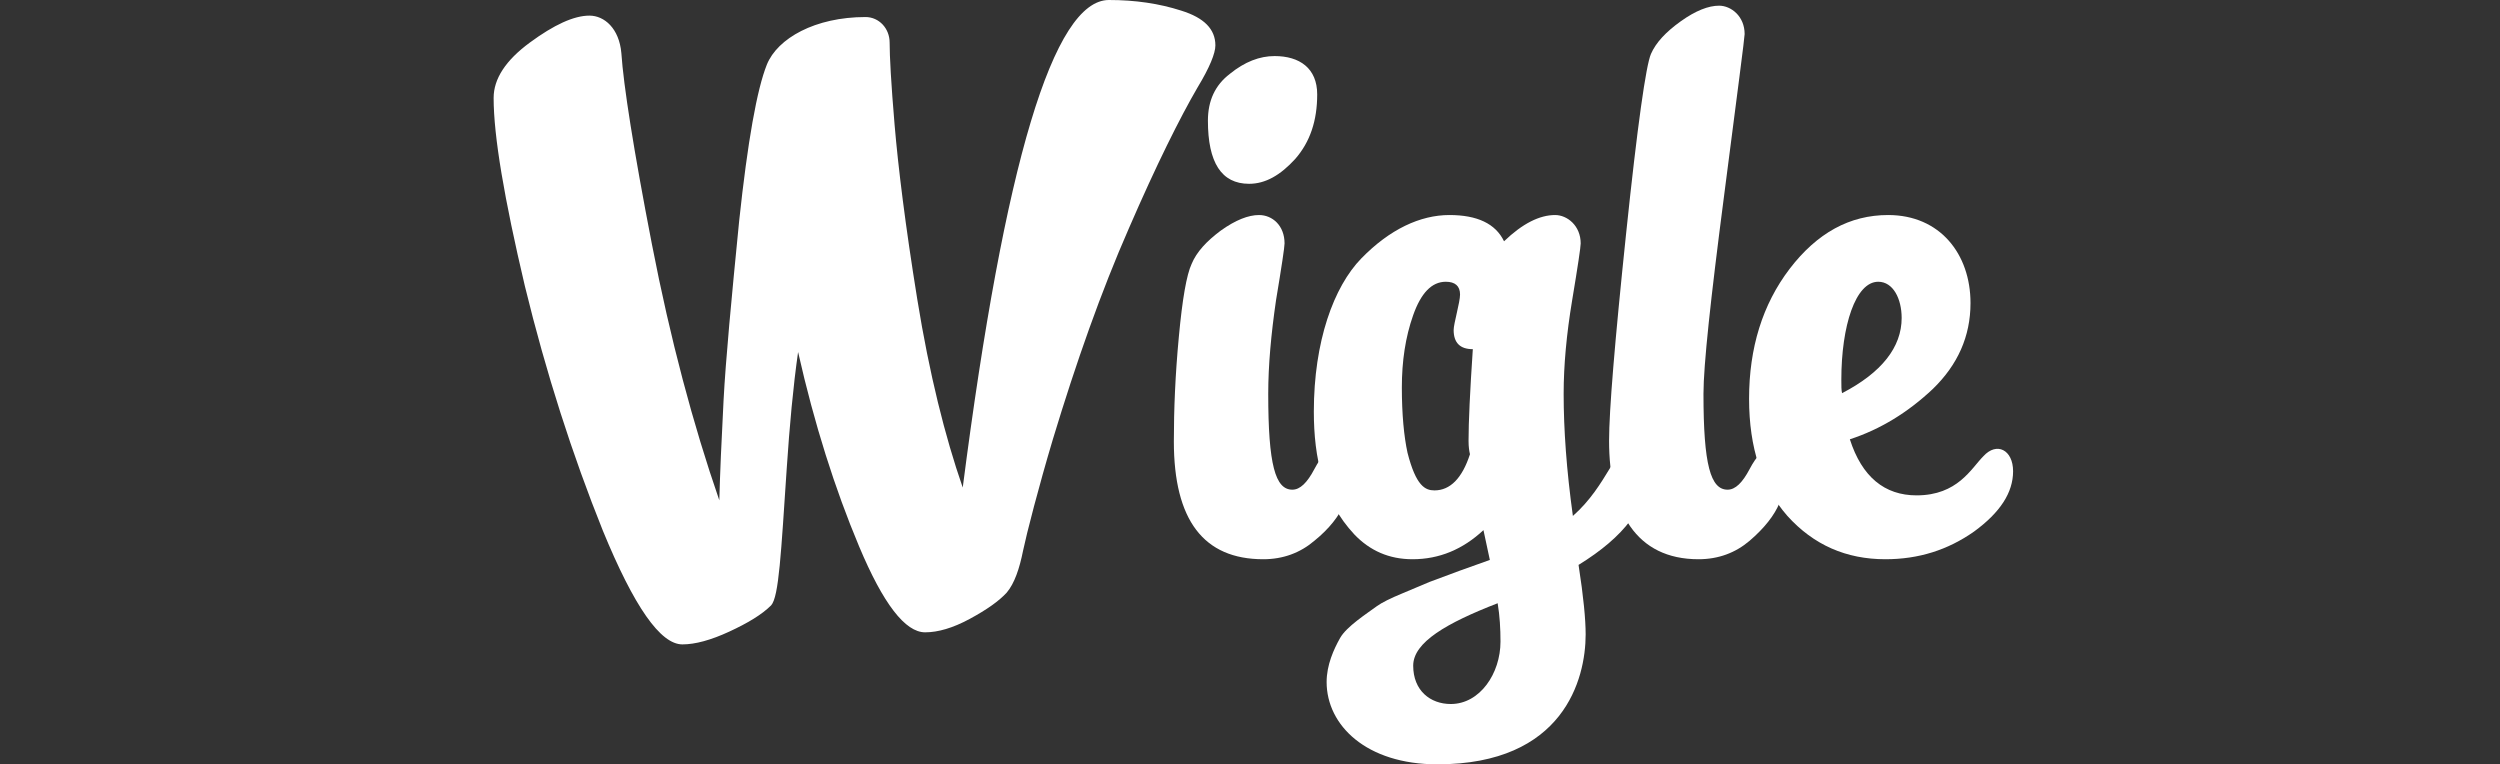
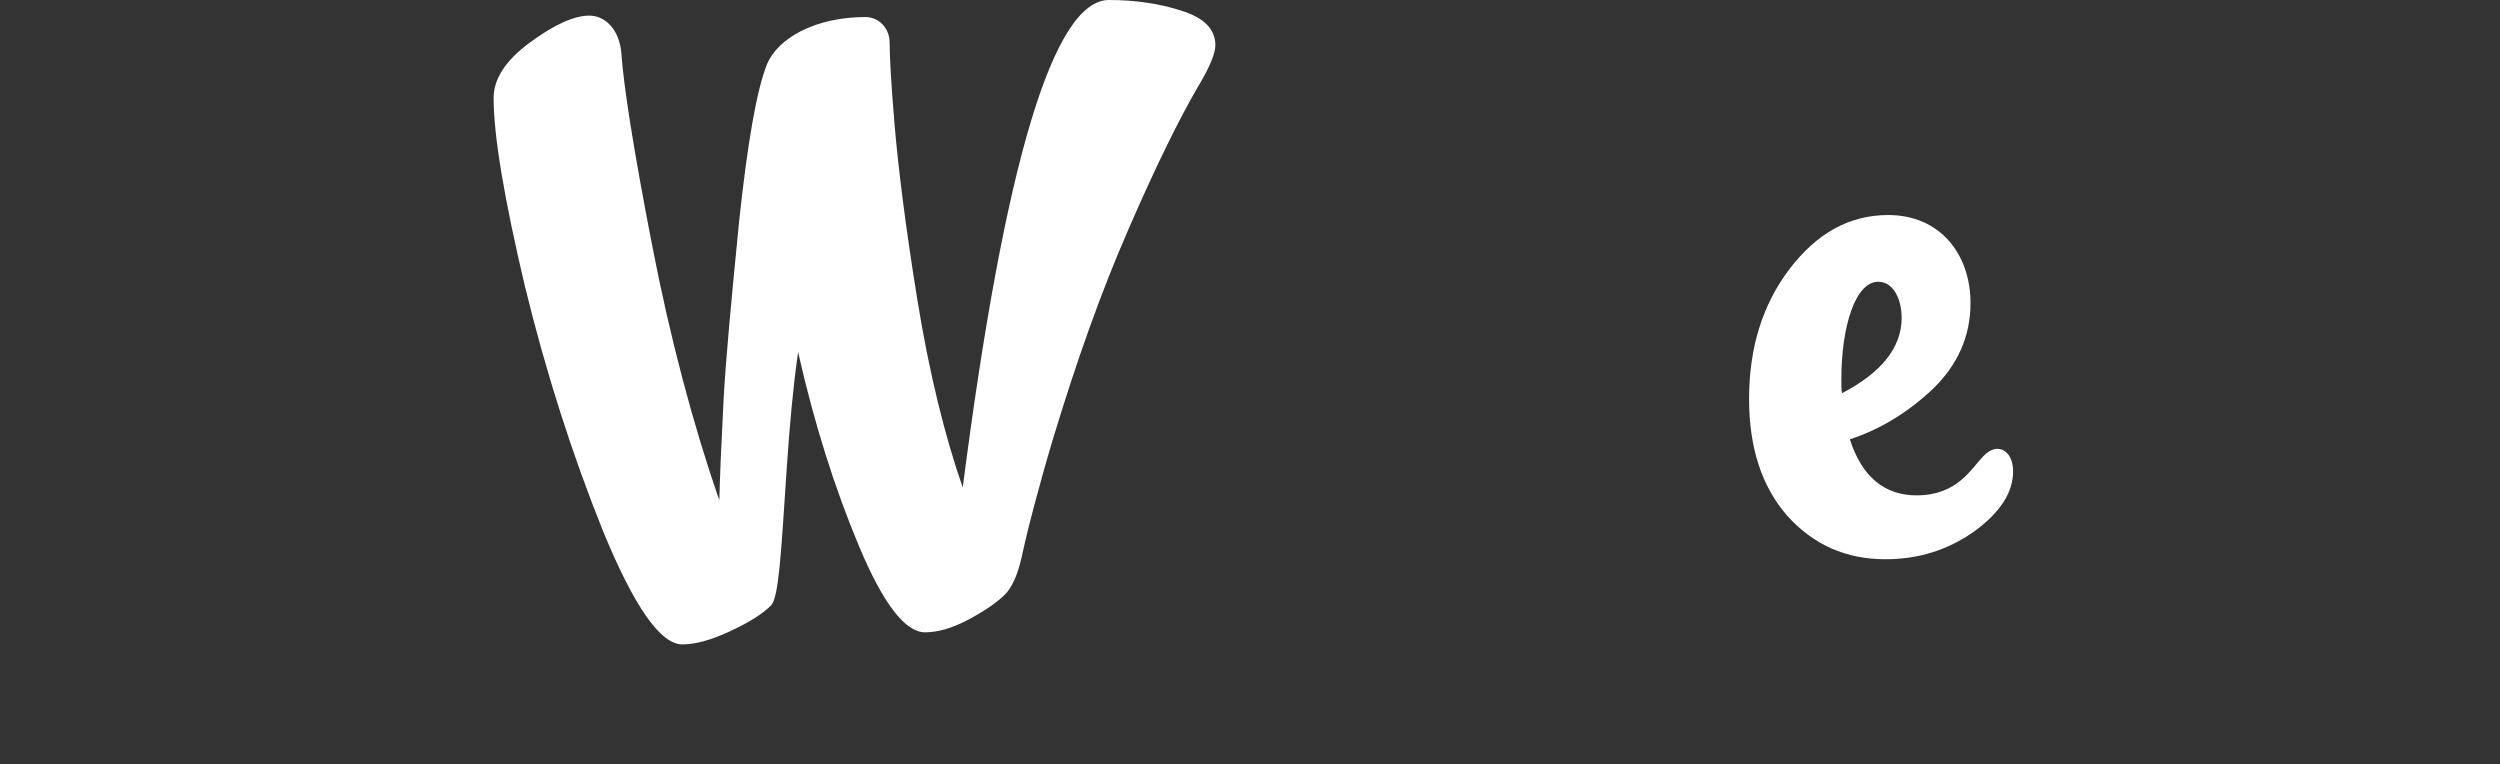
<svg xmlns="http://www.w3.org/2000/svg" width="157" height="48" viewBox="0 0 157 48" fill="none">
  <rect x="0" y="0" width="157" height="48" fill="#333333" stroke="none" />
  <path d="M69.641 0C66.164 0 63.089 10.206 60.46 30.618C59.345 27.41 58.365 23.488 57.607 18.808C56.85 14.128 56.404 10.473 56.181 7.844C55.958 5.214 55.869 3.521 55.869 2.674C55.869 1.783 55.201 1.07 54.354 1.07C51.189 1.07 48.827 2.407 48.159 4.056C47.535 5.616 46.955 8.869 46.421 13.861C45.93 18.808 45.574 22.596 45.44 25.137C45.306 27.677 45.217 29.772 45.173 31.421C43.524 26.652 42.097 21.304 40.939 15.332C39.78 9.359 39.156 5.348 39.022 3.343C38.889 1.783 37.953 0.981 37.017 0.981C36.036 0.981 34.788 1.56 33.273 2.674C31.758 3.788 31 4.947 31 6.15C31 8.557 31.669 12.479 32.961 17.961C34.298 23.443 35.947 28.568 37.864 33.337C39.825 38.106 41.474 40.468 42.855 40.468C43.657 40.468 44.638 40.201 45.797 39.666C46.955 39.131 47.847 38.596 48.426 38.017C48.916 37.482 49.05 34.719 49.407 29.415C49.585 26.741 49.808 24.29 50.12 22.106C51.145 26.652 52.437 30.707 53.953 34.318C55.468 37.928 56.85 39.71 58.097 39.71C58.9 39.71 59.836 39.443 60.905 38.864C61.975 38.284 62.733 37.749 63.223 37.215C63.713 36.635 64.025 35.699 64.248 34.585C64.471 33.515 65.228 30.574 66.12 27.588C67.591 22.73 69.15 18.317 70.889 14.351C72.627 10.34 74.097 7.398 75.212 5.482C75.969 4.234 76.326 3.343 76.326 2.852C76.326 1.827 75.613 1.114 74.187 0.669C72.805 0.223 71.29 0 69.641 0Z" fill="white" />
-   <path d="M82.72 5.928C82.72 4.279 81.606 3.521 80.046 3.521C79.11 3.521 78.174 3.877 77.239 4.635C76.303 5.348 75.857 6.329 75.857 7.577C75.857 10.206 76.704 11.543 78.442 11.543C79.467 11.543 80.403 11.008 81.339 9.983C82.275 8.914 82.72 7.577 82.72 5.928ZM79.066 13.504C78.397 13.504 77.595 13.816 76.659 14.485C75.768 15.153 75.144 15.822 74.832 16.579C74.52 17.248 74.252 18.763 74.03 21.17C73.807 23.532 73.718 25.716 73.718 27.721C73.718 32.669 75.59 35.12 79.333 35.12C80.581 35.12 81.651 34.719 82.542 33.961C83.478 33.203 84.102 32.401 84.414 31.643C84.726 30.841 84.904 30.173 84.904 29.683C84.904 28.836 84.414 28.167 83.835 28.167C83.433 28.167 82.988 28.613 82.542 29.46C82.096 30.306 81.651 30.752 81.16 30.752C80.091 30.752 79.645 29.192 79.645 24.735C79.645 22.953 79.823 20.992 80.135 18.852C80.492 16.713 80.67 15.51 80.67 15.287C80.67 14.173 79.913 13.504 79.066 13.504Z" fill="white" />
-   <path d="M103.456 29.683C103.456 28.791 102.922 28.167 102.387 28.167C101.495 27.9 100.961 30.485 98.777 32.401C98.376 29.504 98.197 26.964 98.197 24.735C98.197 22.953 98.376 20.992 98.732 18.852C99.089 16.713 99.267 15.51 99.267 15.287C99.267 14.173 98.42 13.504 97.663 13.504C96.682 13.504 95.612 14.039 94.454 15.153C93.919 14.039 92.76 13.504 91.022 13.504C89.195 13.504 87.278 14.396 85.496 16.223C83.757 18.006 82.509 21.437 82.509 25.85C82.509 28.747 83.089 31.465 85.05 33.56C86.03 34.585 87.234 35.12 88.704 35.12C90.398 35.12 91.869 34.496 93.161 33.292L93.562 35.164L91.691 35.833L89.774 36.546L88.08 37.259C87.323 37.571 86.788 37.838 86.476 38.061C85.808 38.551 84.559 39.354 84.158 40.067C83.757 40.78 83.312 41.76 83.312 42.83C83.312 45.549 85.807 48 90.264 48C98.197 48 99.579 42.652 99.579 39.844C99.579 38.908 99.445 37.482 99.133 35.476C102.03 33.694 103.456 31.777 103.456 29.683ZM90.086 30.797C89.507 30.797 88.927 30.529 88.392 28.434C88.17 27.41 88.036 26.028 88.036 24.334C88.036 22.685 88.259 21.17 88.749 19.788C89.239 18.407 89.908 17.694 90.799 17.694C91.379 17.694 91.691 17.961 91.691 18.496C91.691 18.986 91.289 20.323 91.289 20.724C91.289 21.526 91.691 21.928 92.493 21.928C92.314 24.602 92.225 26.518 92.225 27.677C92.225 28.078 92.27 28.345 92.314 28.524C91.824 30.039 91.067 30.797 90.086 30.797ZM91.111 44.212C89.819 44.212 88.749 43.365 88.749 41.805C88.749 40.334 90.844 39.131 94.053 37.883C94.186 38.685 94.231 39.487 94.231 40.29C94.231 42.295 92.938 44.212 91.111 44.212Z" fill="white" />
-   <path d="M107.959 0.357C107.29 0.357 106.488 0.669 105.552 1.337C104.616 2.006 103.992 2.674 103.68 3.387C103.368 4.1 102.833 7.844 102.12 14.663C101.407 21.482 101.05 25.805 101.05 27.677C101.05 32.134 102.744 35.12 106.666 35.12C107.914 35.12 108.984 34.719 109.875 33.961C110.811 33.159 111.435 32.356 111.747 31.599C112.059 30.797 112.237 30.128 112.237 29.593C112.237 28.88 111.747 28.167 111.167 28.167C110.766 28.167 110.321 28.613 109.875 29.46C109.429 30.306 108.984 30.752 108.493 30.752C107.424 30.752 106.978 29.192 106.978 24.735C106.978 22.953 107.424 18.808 108.271 12.301C109.117 5.749 109.563 2.362 109.563 2.139C109.563 1.025 108.716 0.357 107.959 0.357Z" fill="white" />
  <path d="M126.422 29.593C126.422 28.256 125.397 27.721 124.55 28.657C123.792 29.415 122.945 31.109 120.36 31.109C118.355 31.109 116.929 29.95 116.171 27.588C118.087 26.964 119.826 25.894 121.385 24.423C122.945 22.908 123.748 21.125 123.748 19.031C123.748 15.955 121.831 13.504 118.578 13.504C116.171 13.504 114.121 14.618 112.383 16.891C110.689 19.12 109.842 21.838 109.842 25.047C109.842 28.123 110.645 30.574 112.249 32.401C113.898 34.228 115.948 35.12 118.399 35.12C120.494 35.12 122.321 34.54 123.97 33.382C125.619 32.178 126.422 30.93 126.422 29.593ZM117.954 17.694C118.89 17.694 119.424 18.763 119.424 19.967C119.424 21.794 118.177 23.398 115.681 24.691C115.636 24.512 115.636 24.245 115.636 23.844C115.636 20.457 116.528 17.694 117.954 17.694Z" fill="white" />
</svg>